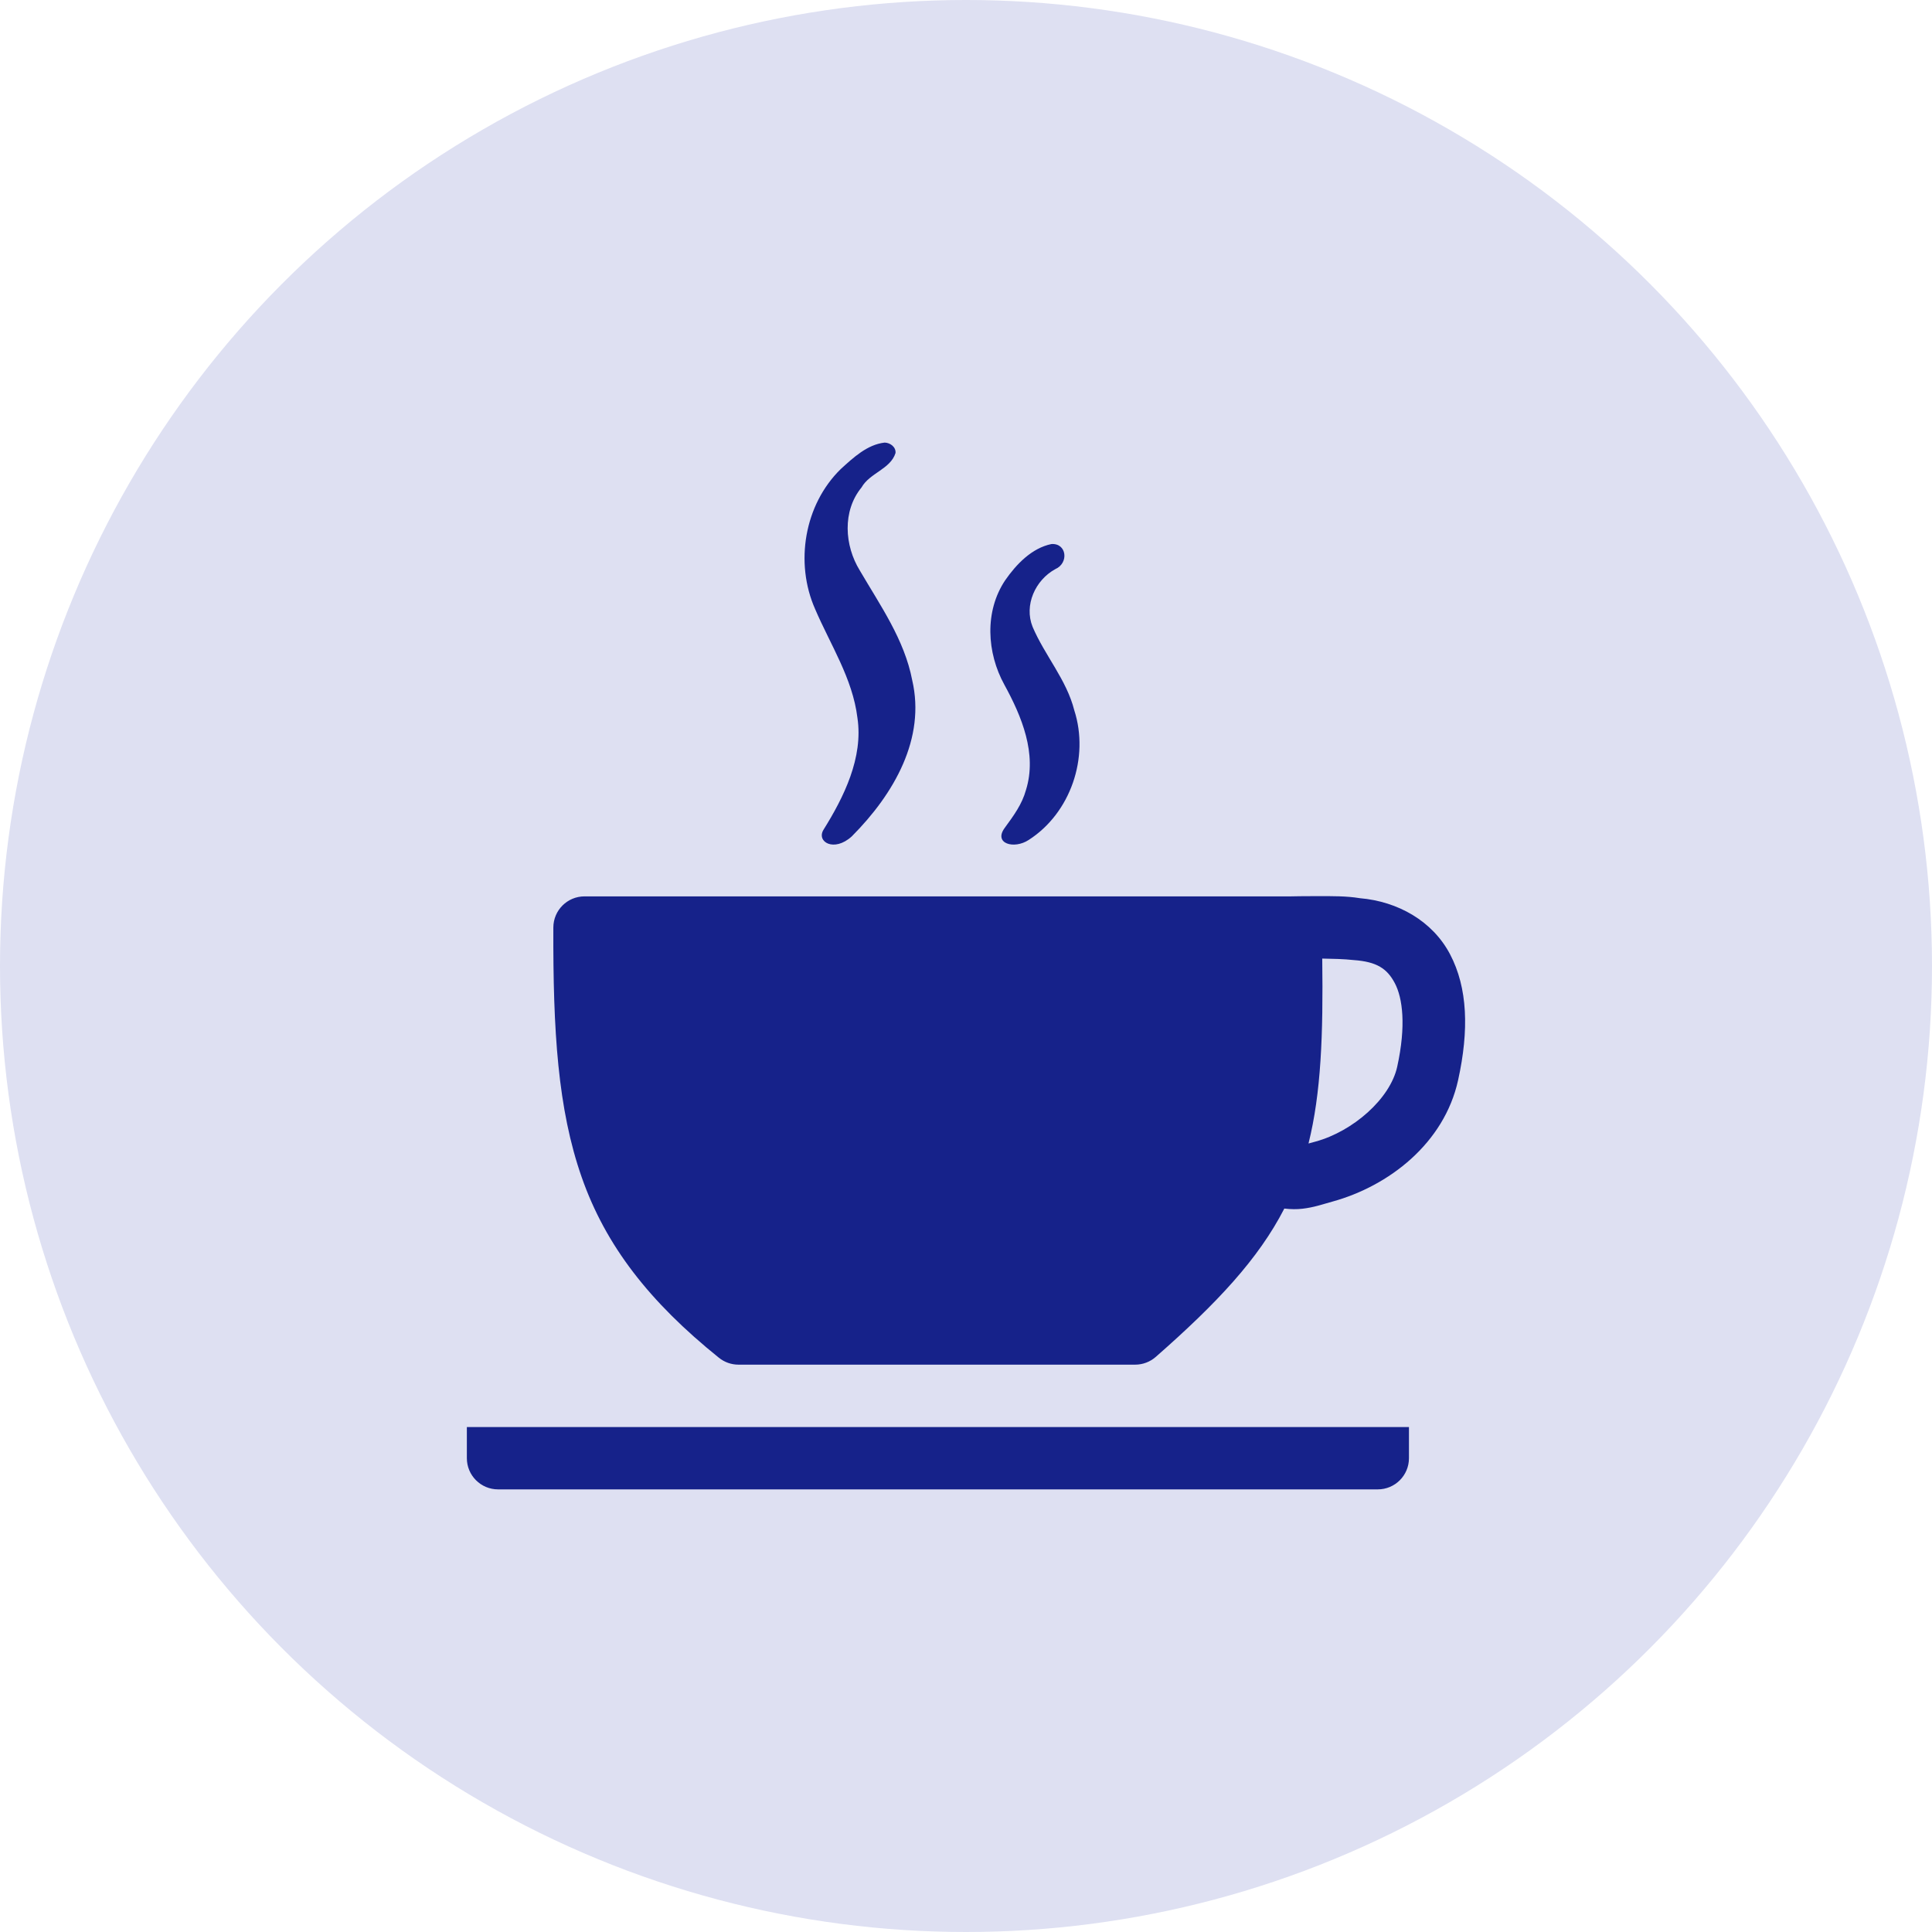
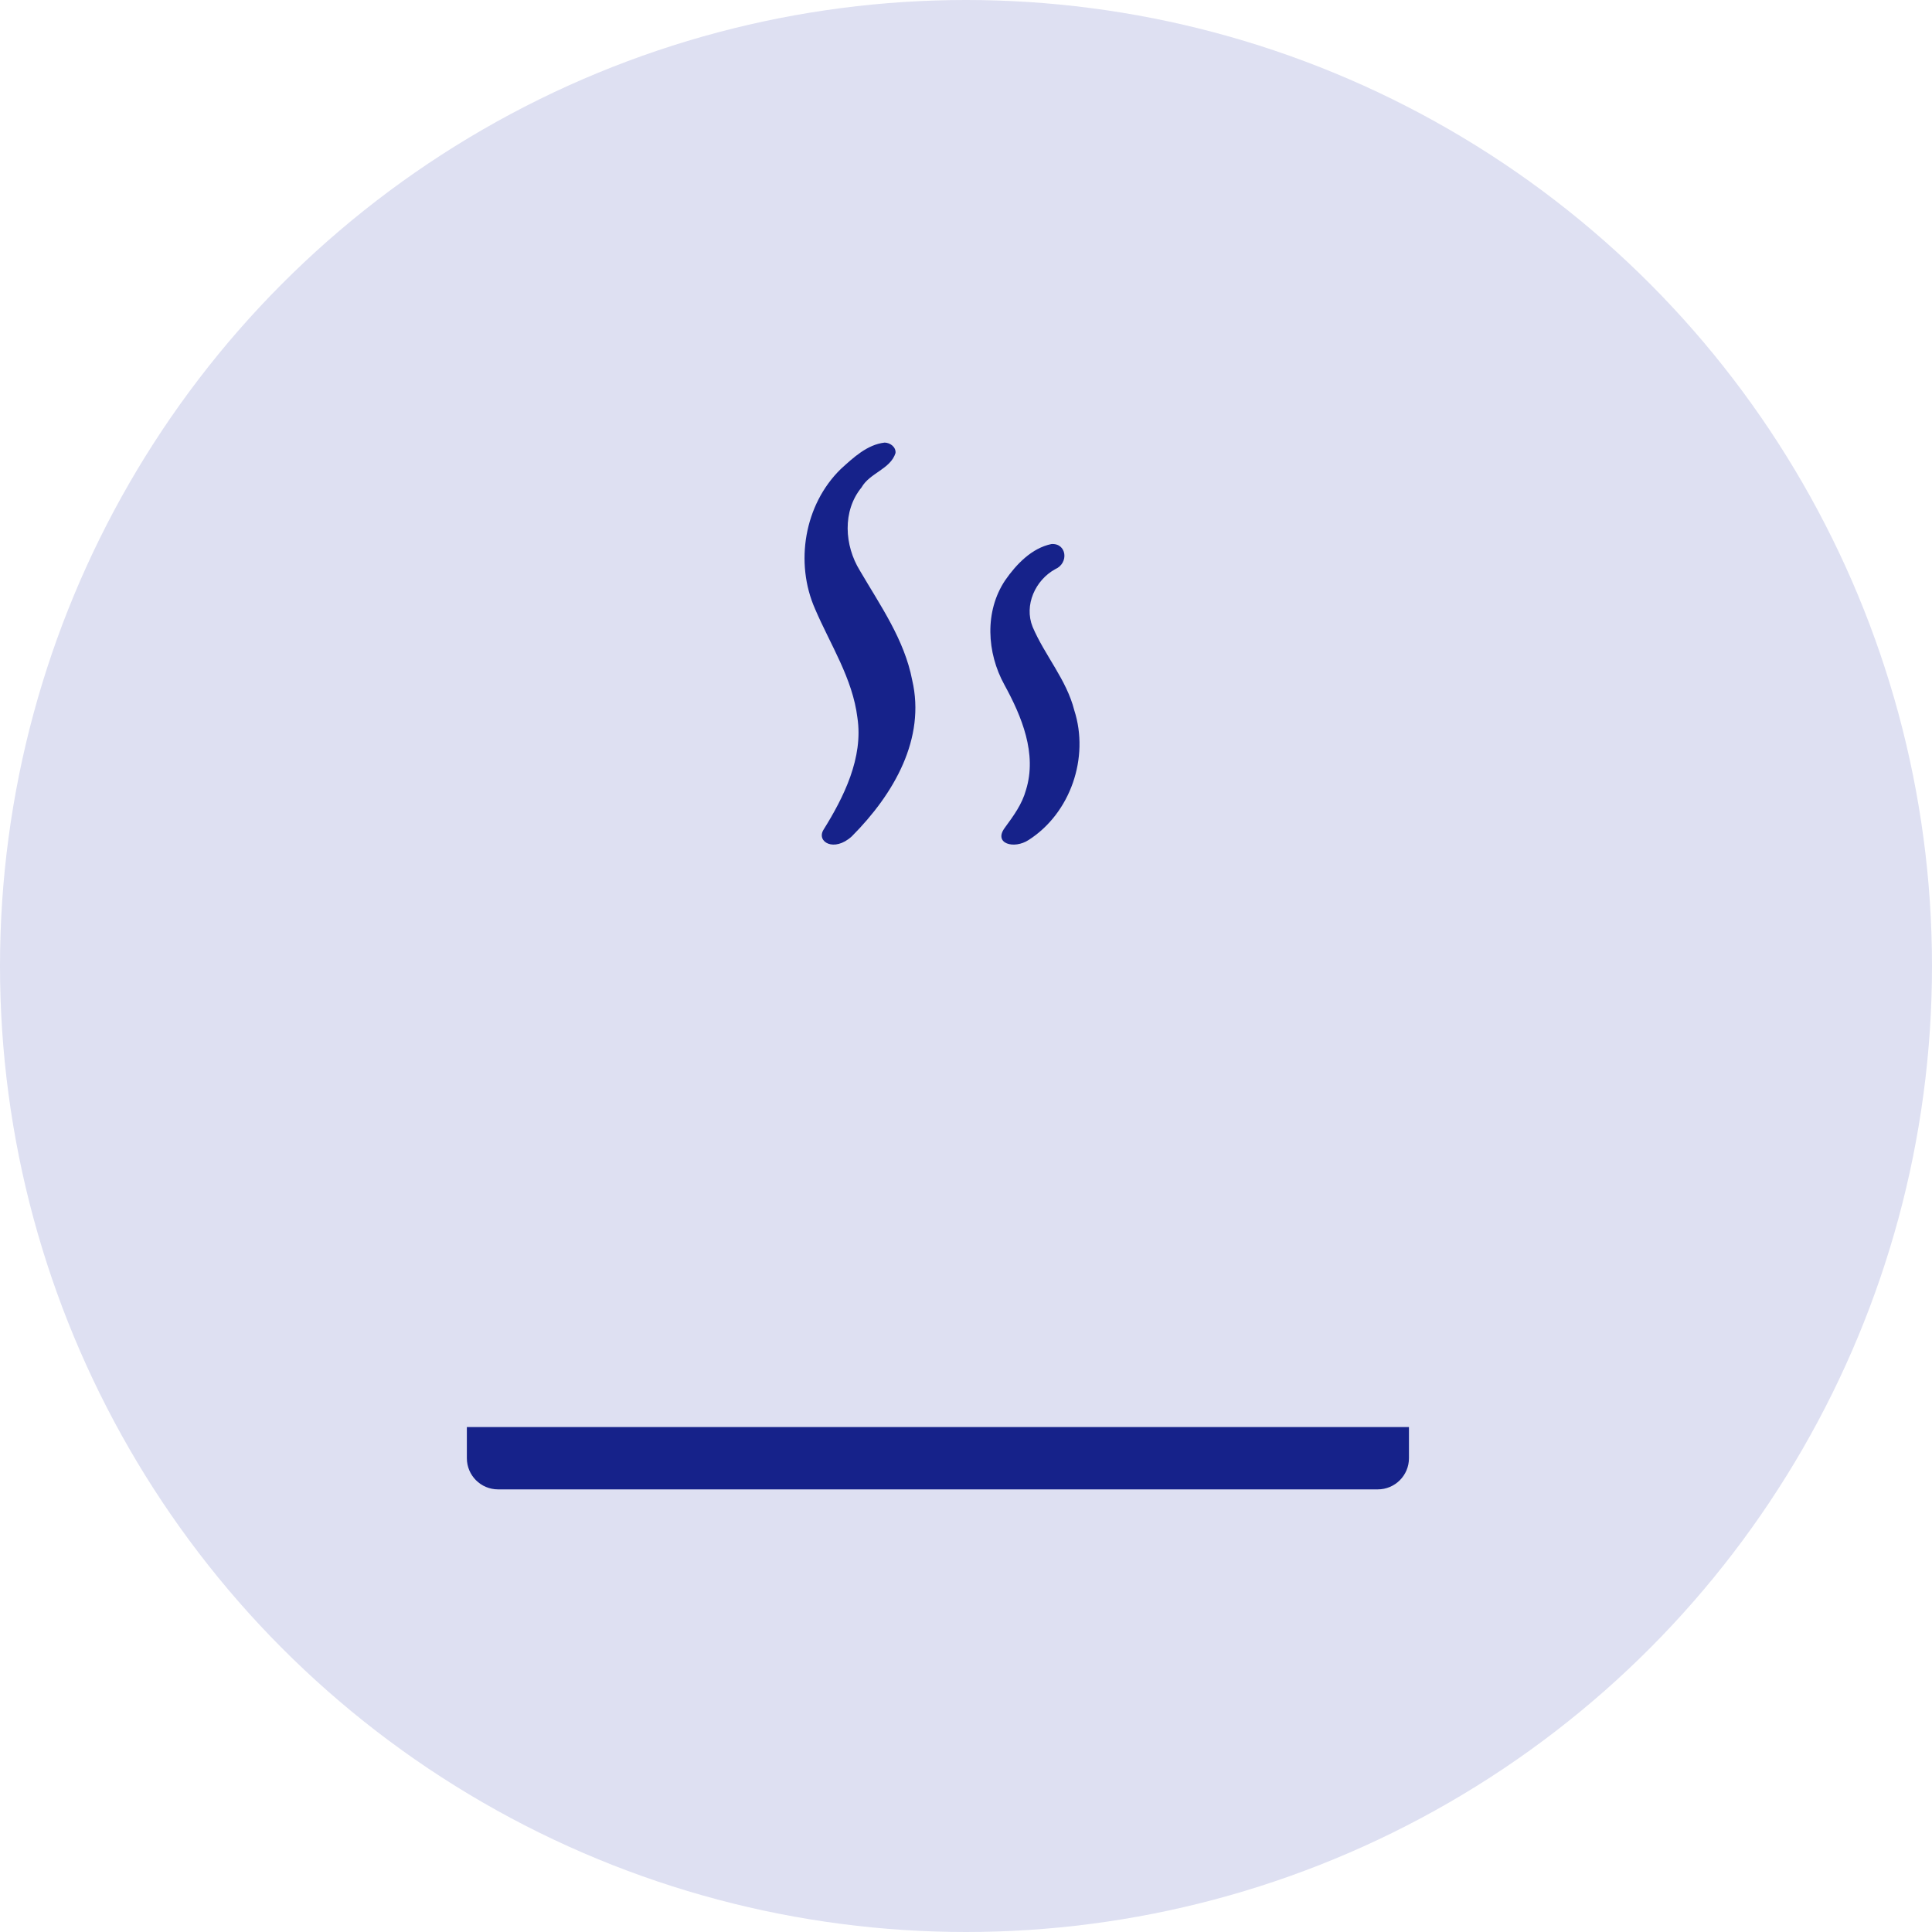
<svg xmlns="http://www.w3.org/2000/svg" fill="none" viewBox="0 0 190 190" height="190" width="190">
  <circle fill="#DEE0F2" r="95" cy="95" cx="95" />
  <path fill="#16228A" d="M45.913 140.344V143.405C45.913 145.098 47.286 146.471 48.979 146.471H135.496C137.189 146.471 138.562 145.098 138.562 143.405V140.344H45.913Z" />
-   <path fill="#16228A" d="M129.604 88.128C128.229 88.125 127.115 88.15 126.958 88.153C126.958 88.153 126.954 88.153 126.954 88.153C126.942 88.153 126.929 88.153 126.917 88.153H57.484C55.795 88.153 54.424 89.519 54.418 91.209C54.38 101.389 54.855 109.069 57.212 115.789C59.569 122.509 63.863 128.024 70.701 133.527C71.246 133.966 71.924 134.205 72.623 134.205H111.638C112.382 134.205 113.101 133.934 113.66 133.444C119.695 128.151 123.758 123.809 126.305 118.854C126.926 118.928 127.531 118.937 128.102 118.869C129.219 118.738 130.003 118.453 131.007 118.177C136.605 116.642 142.028 112.429 143.395 106.228C144.476 101.323 144.344 97.151 142.601 93.84C140.886 90.581 137.473 88.651 133.739 88.332C132.386 88.11 131.028 88.131 129.604 88.128ZM130.034 94.27C131.067 94.29 132.137 94.308 133.129 94.417C135.391 94.579 136.414 95.248 137.175 96.695C137.937 98.142 138.298 100.86 137.406 104.909C136.708 108.076 133.039 111.262 129.386 112.264C129.086 112.346 128.913 112.393 128.683 112.456C129.917 107.503 130.135 101.806 130.034 94.27Z" />
  <path fill="#16228A" d="M87 43.526C85.282 43.719 83.915 45.008 82.685 46.126C79.101 49.628 78.145 55.339 80.159 59.892C81.662 63.405 83.848 66.714 84.322 70.589C84.915 74.515 82.981 78.406 80.979 81.613C80.274 82.786 82.02 83.846 83.766 82.254C87.961 78.044 91.037 72.6 89.71 66.893C88.945 62.9 86.567 59.545 84.557 56.104C83.045 53.651 82.826 50.255 84.724 47.94C85.532 46.506 87.577 46.133 88.069 44.551C88.121 43.957 87.544 43.538 87 43.526ZM103.401 53.503C101.462 53.904 99.947 55.491 98.854 57.065C96.805 60.126 97.041 64.2 98.776 67.343C100.479 70.451 102.009 74.125 100.897 77.693C100.512 79.092 99.695 80.203 98.796 81.433C97.69 82.957 99.721 83.555 101.17 82.601C105.286 79.957 107.144 74.493 105.651 69.861C104.889 66.84 102.749 64.464 101.55 61.646C100.691 59.51 101.817 57.046 103.777 55.973C105.143 55.377 104.91 53.401 103.401 53.503Z" />
</svg>